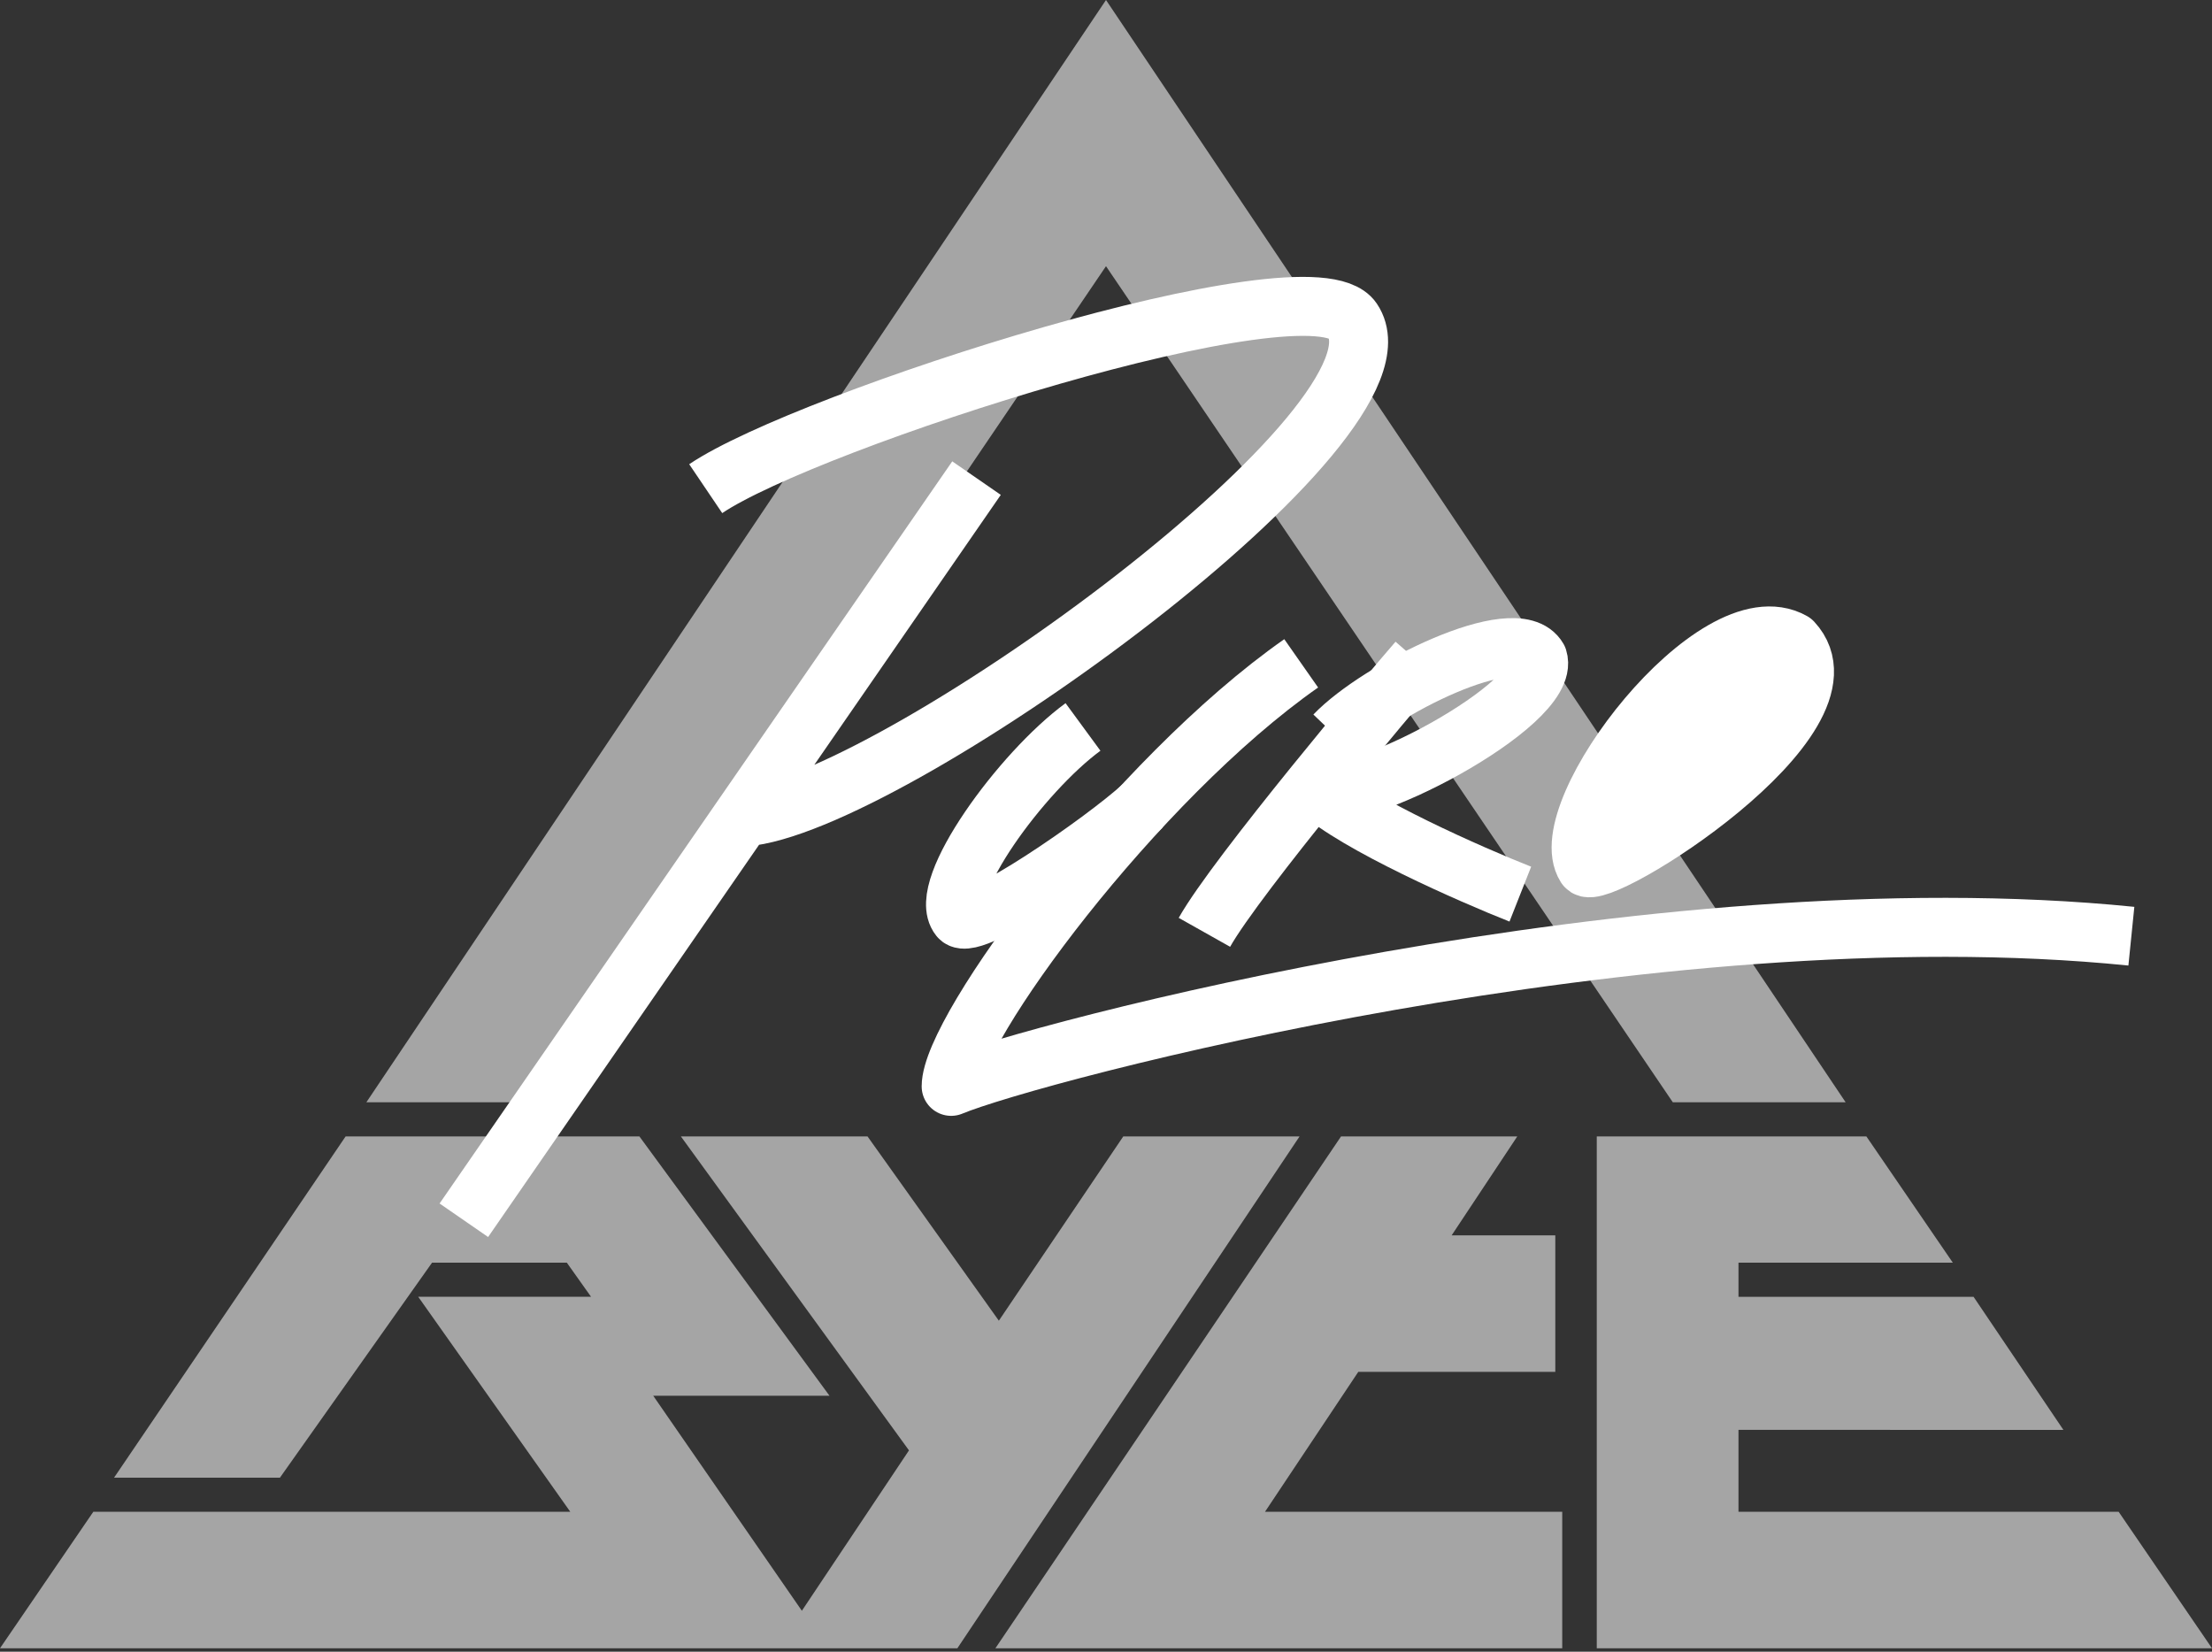
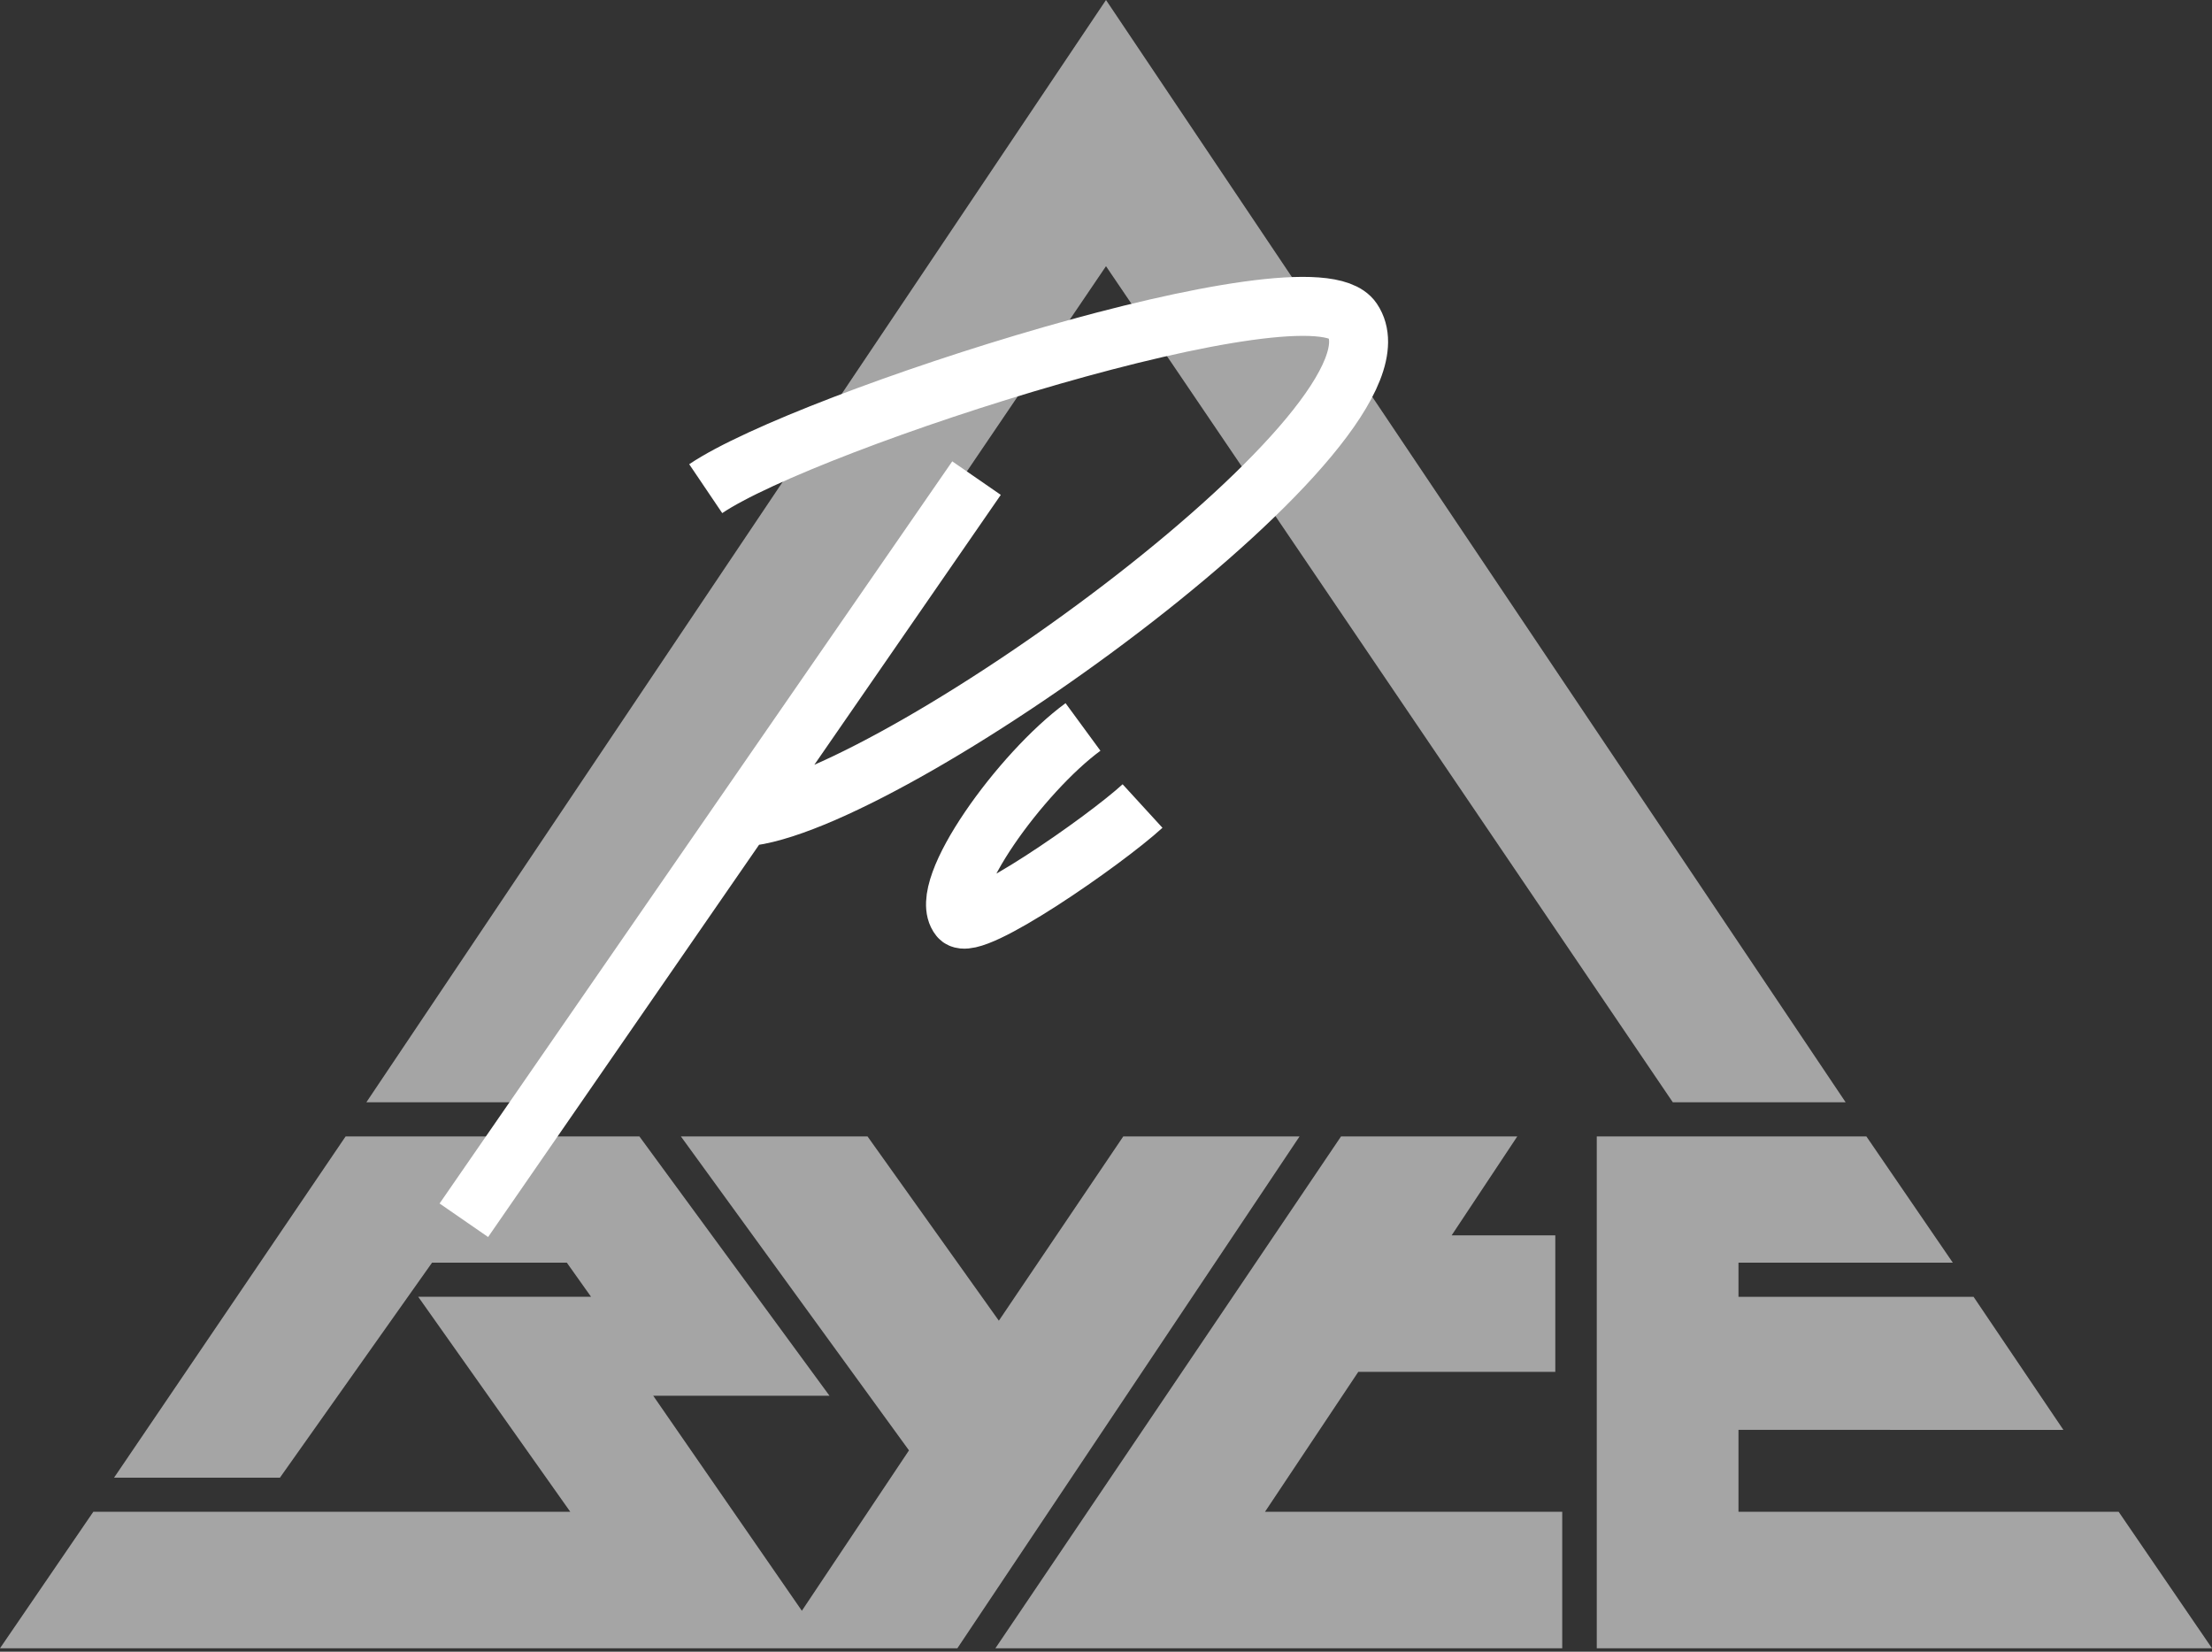
<svg xmlns="http://www.w3.org/2000/svg" viewBox="0 0 75 56" fill="none">
  <rect x="0" y="0" width="75" height="56" fill="#333333" stroke="none" />
  <g opacity=".56" fill="#ffffff">
    <path d="M12.422 37.372 37.5 0l25.078 37.372h-5.86L37.5 9.025 18.281 37.372h-5.86ZM3.867 50.1l7.852-11.571h9.96l6.446 8.793h-5.977l5.04 7.29 3.632-5.438-7.734-10.645h6.328l4.453 6.248 4.219-6.248h5.977L32.46 55.884H0l3.164-4.628h16.172l-5.156-7.29h5.86l-.821-1.156h-4.57L9.491 50.1H3.867ZM45.469 38.529h5.976l-2.226 3.355h3.515v4.628h-6.68l-3.163 4.744h10.078v4.628H33.75L45.469 38.53ZM54.14 38.529h9.141l2.93 4.28h-7.266v1.158h7.97l3.046 4.512H58.945v2.777h12.89L75 55.884H54.14V38.53Z" />
  </g>
  <path d="M33.11 16.21 15.727 41.372M23.928 16.568c3.436-2.321 20.51-7.806 21.926-5.714 2.319 3.426-15.176 16.09-20.398 16.821M36.72 24.647c-2.094 1.535-4.973 5.49-4.191 6.458.425.526 4.91-2.587 6.21-3.777" stroke="#ffffff" stroke-width="2" stroke-linejoin="round" />
-   <path d="M44.118 22.49c-5.63 3.942-11.868 12.423-11.868 14.342 2.667-1.115 23.734-6.74 40.016-5.091" stroke="#ffffff" stroke-width="2" stroke-linejoin="round" />
-   <path d="M48.07 22.415c-.81.926-6.144 7.26-7.233 9.195" stroke="#ffffff" stroke-width="2" stroke-linejoin="round" />
-   <path d="M45.254 24.917c1.474-1.54 6.154-3.873 6.891-2.589.484 1.533-6.333 5.121-7.469 4.417 1.31 1.201 5.226 2.92 6.872 3.57" stroke="#ffffff" stroke-width="2" stroke-linejoin="round" />
-   <path d="M60.781 21.76c-2.62-1.486-8.183 5.784-7.013 7.618.387.607 9.404-5.044 7.013-7.618Z" fill="#ffffff" stroke="#ffffff" stroke-width="2" stroke-linejoin="round" />
</svg>